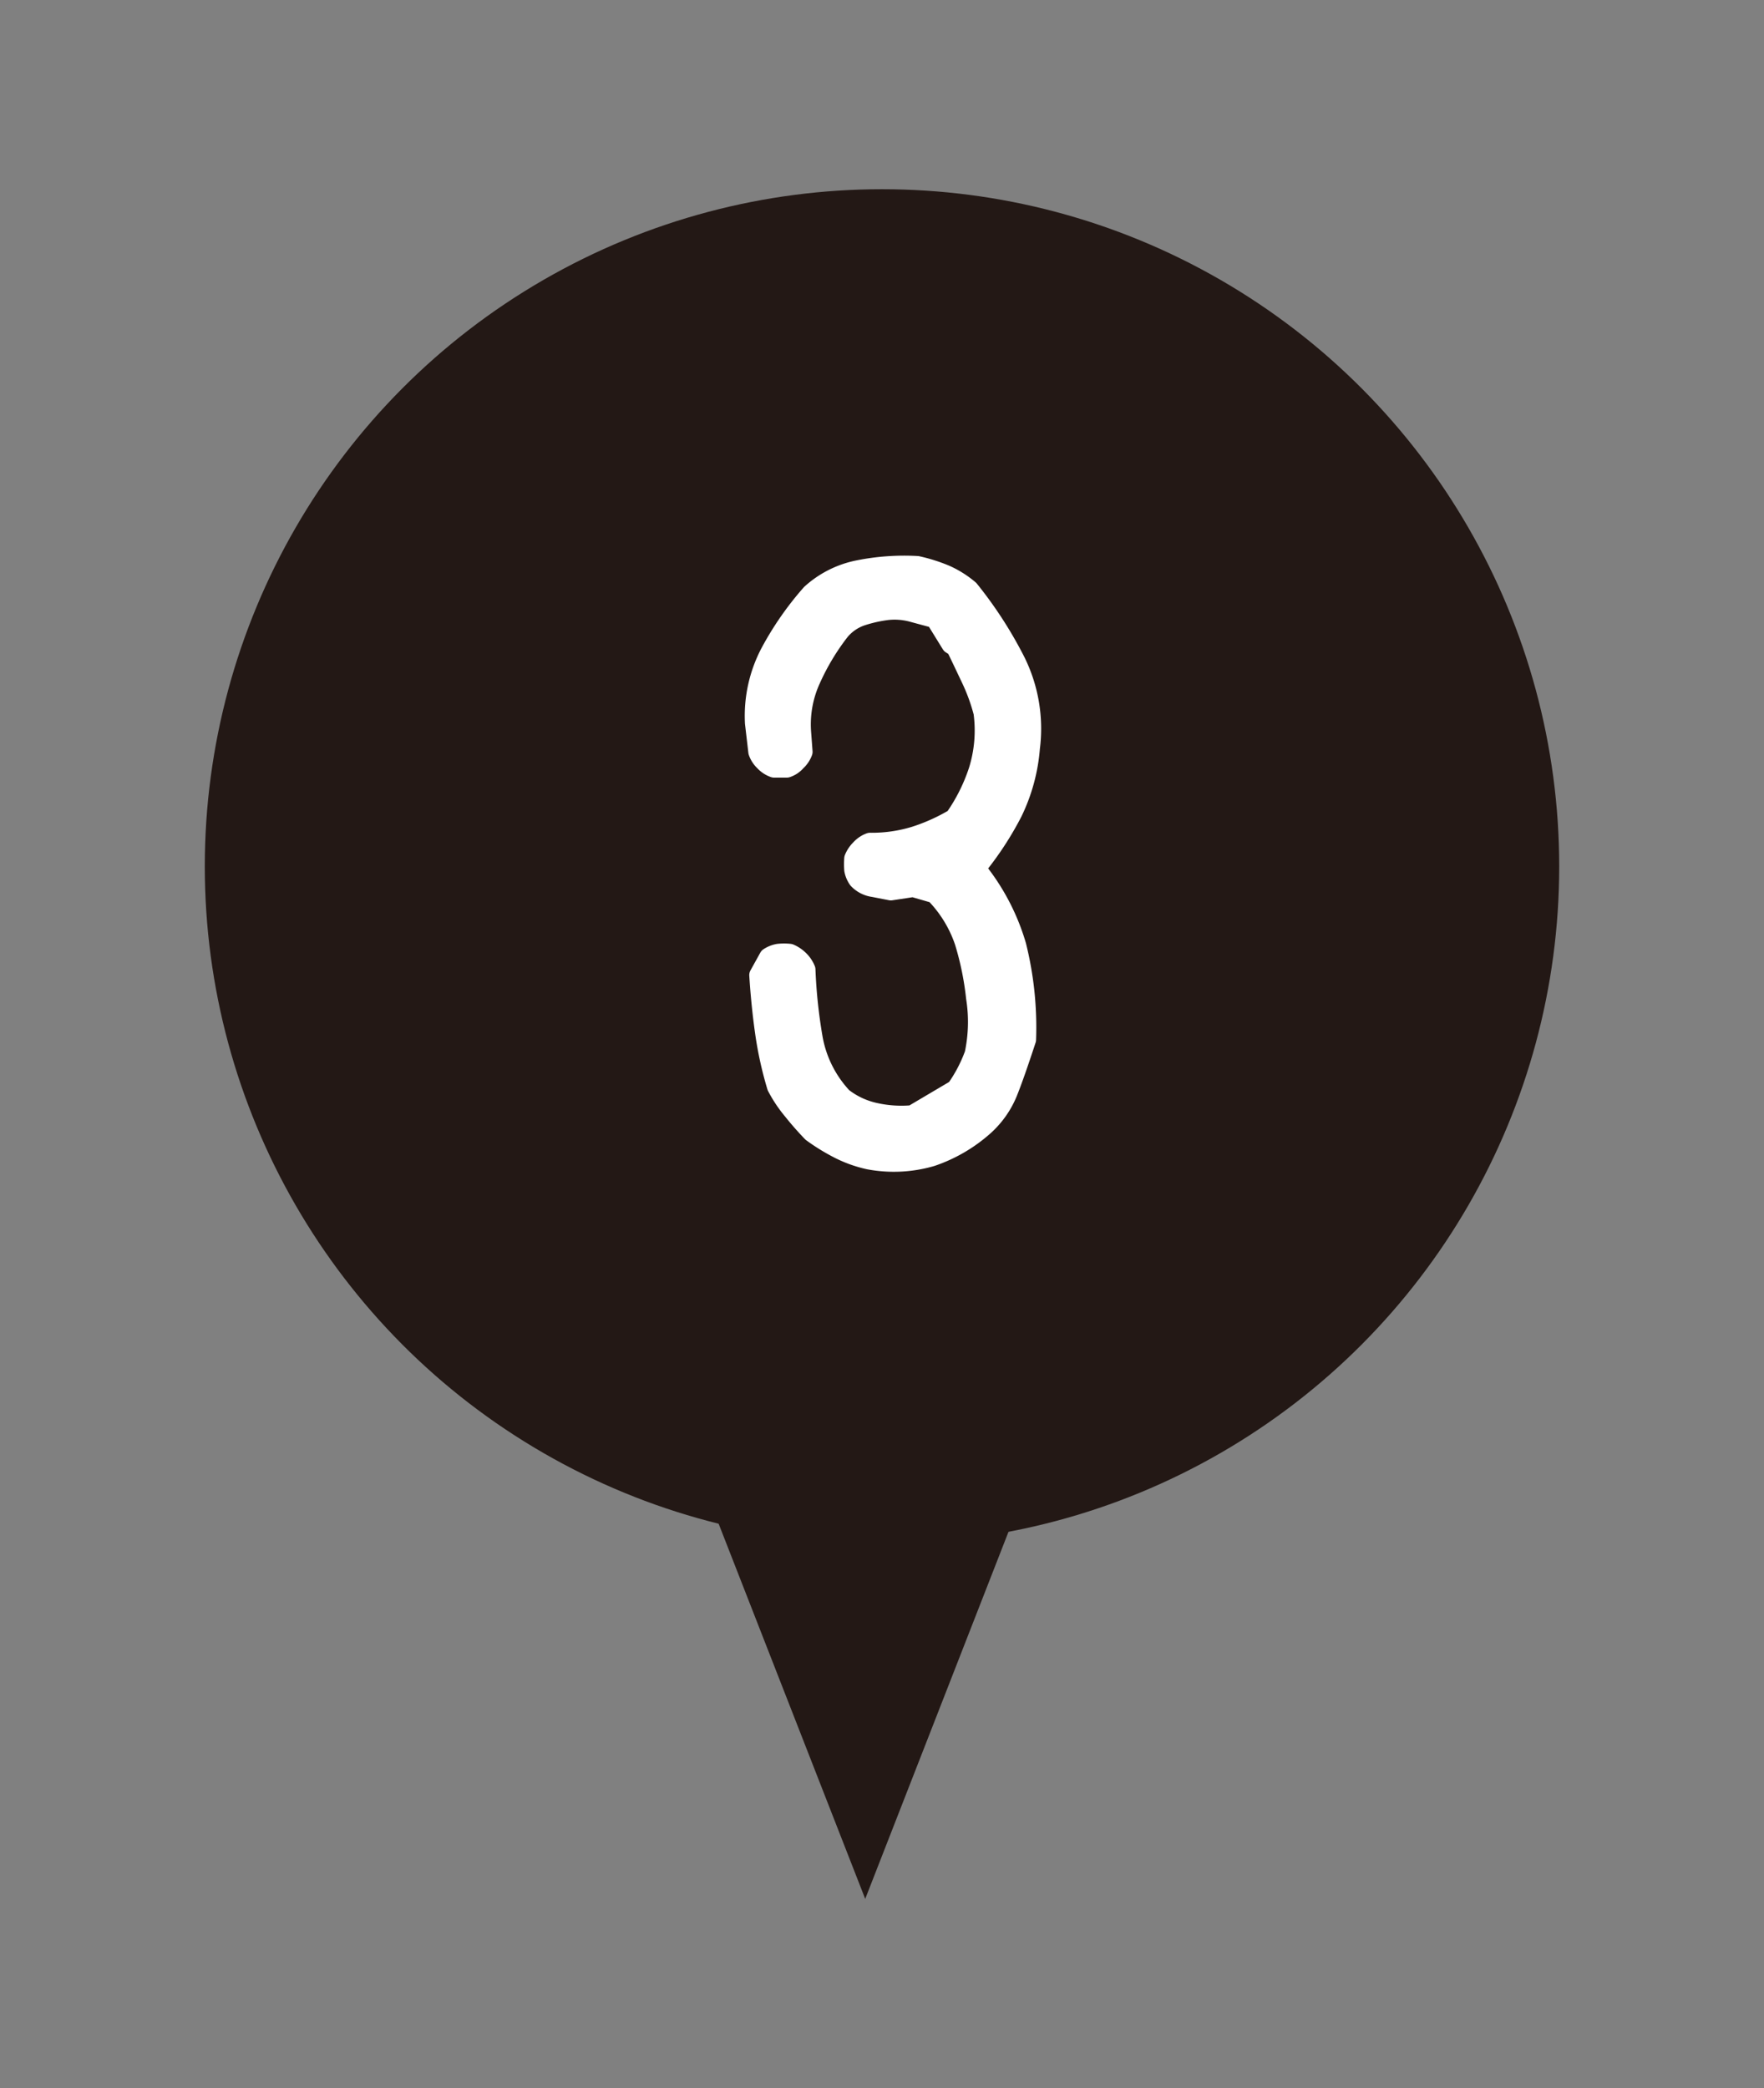
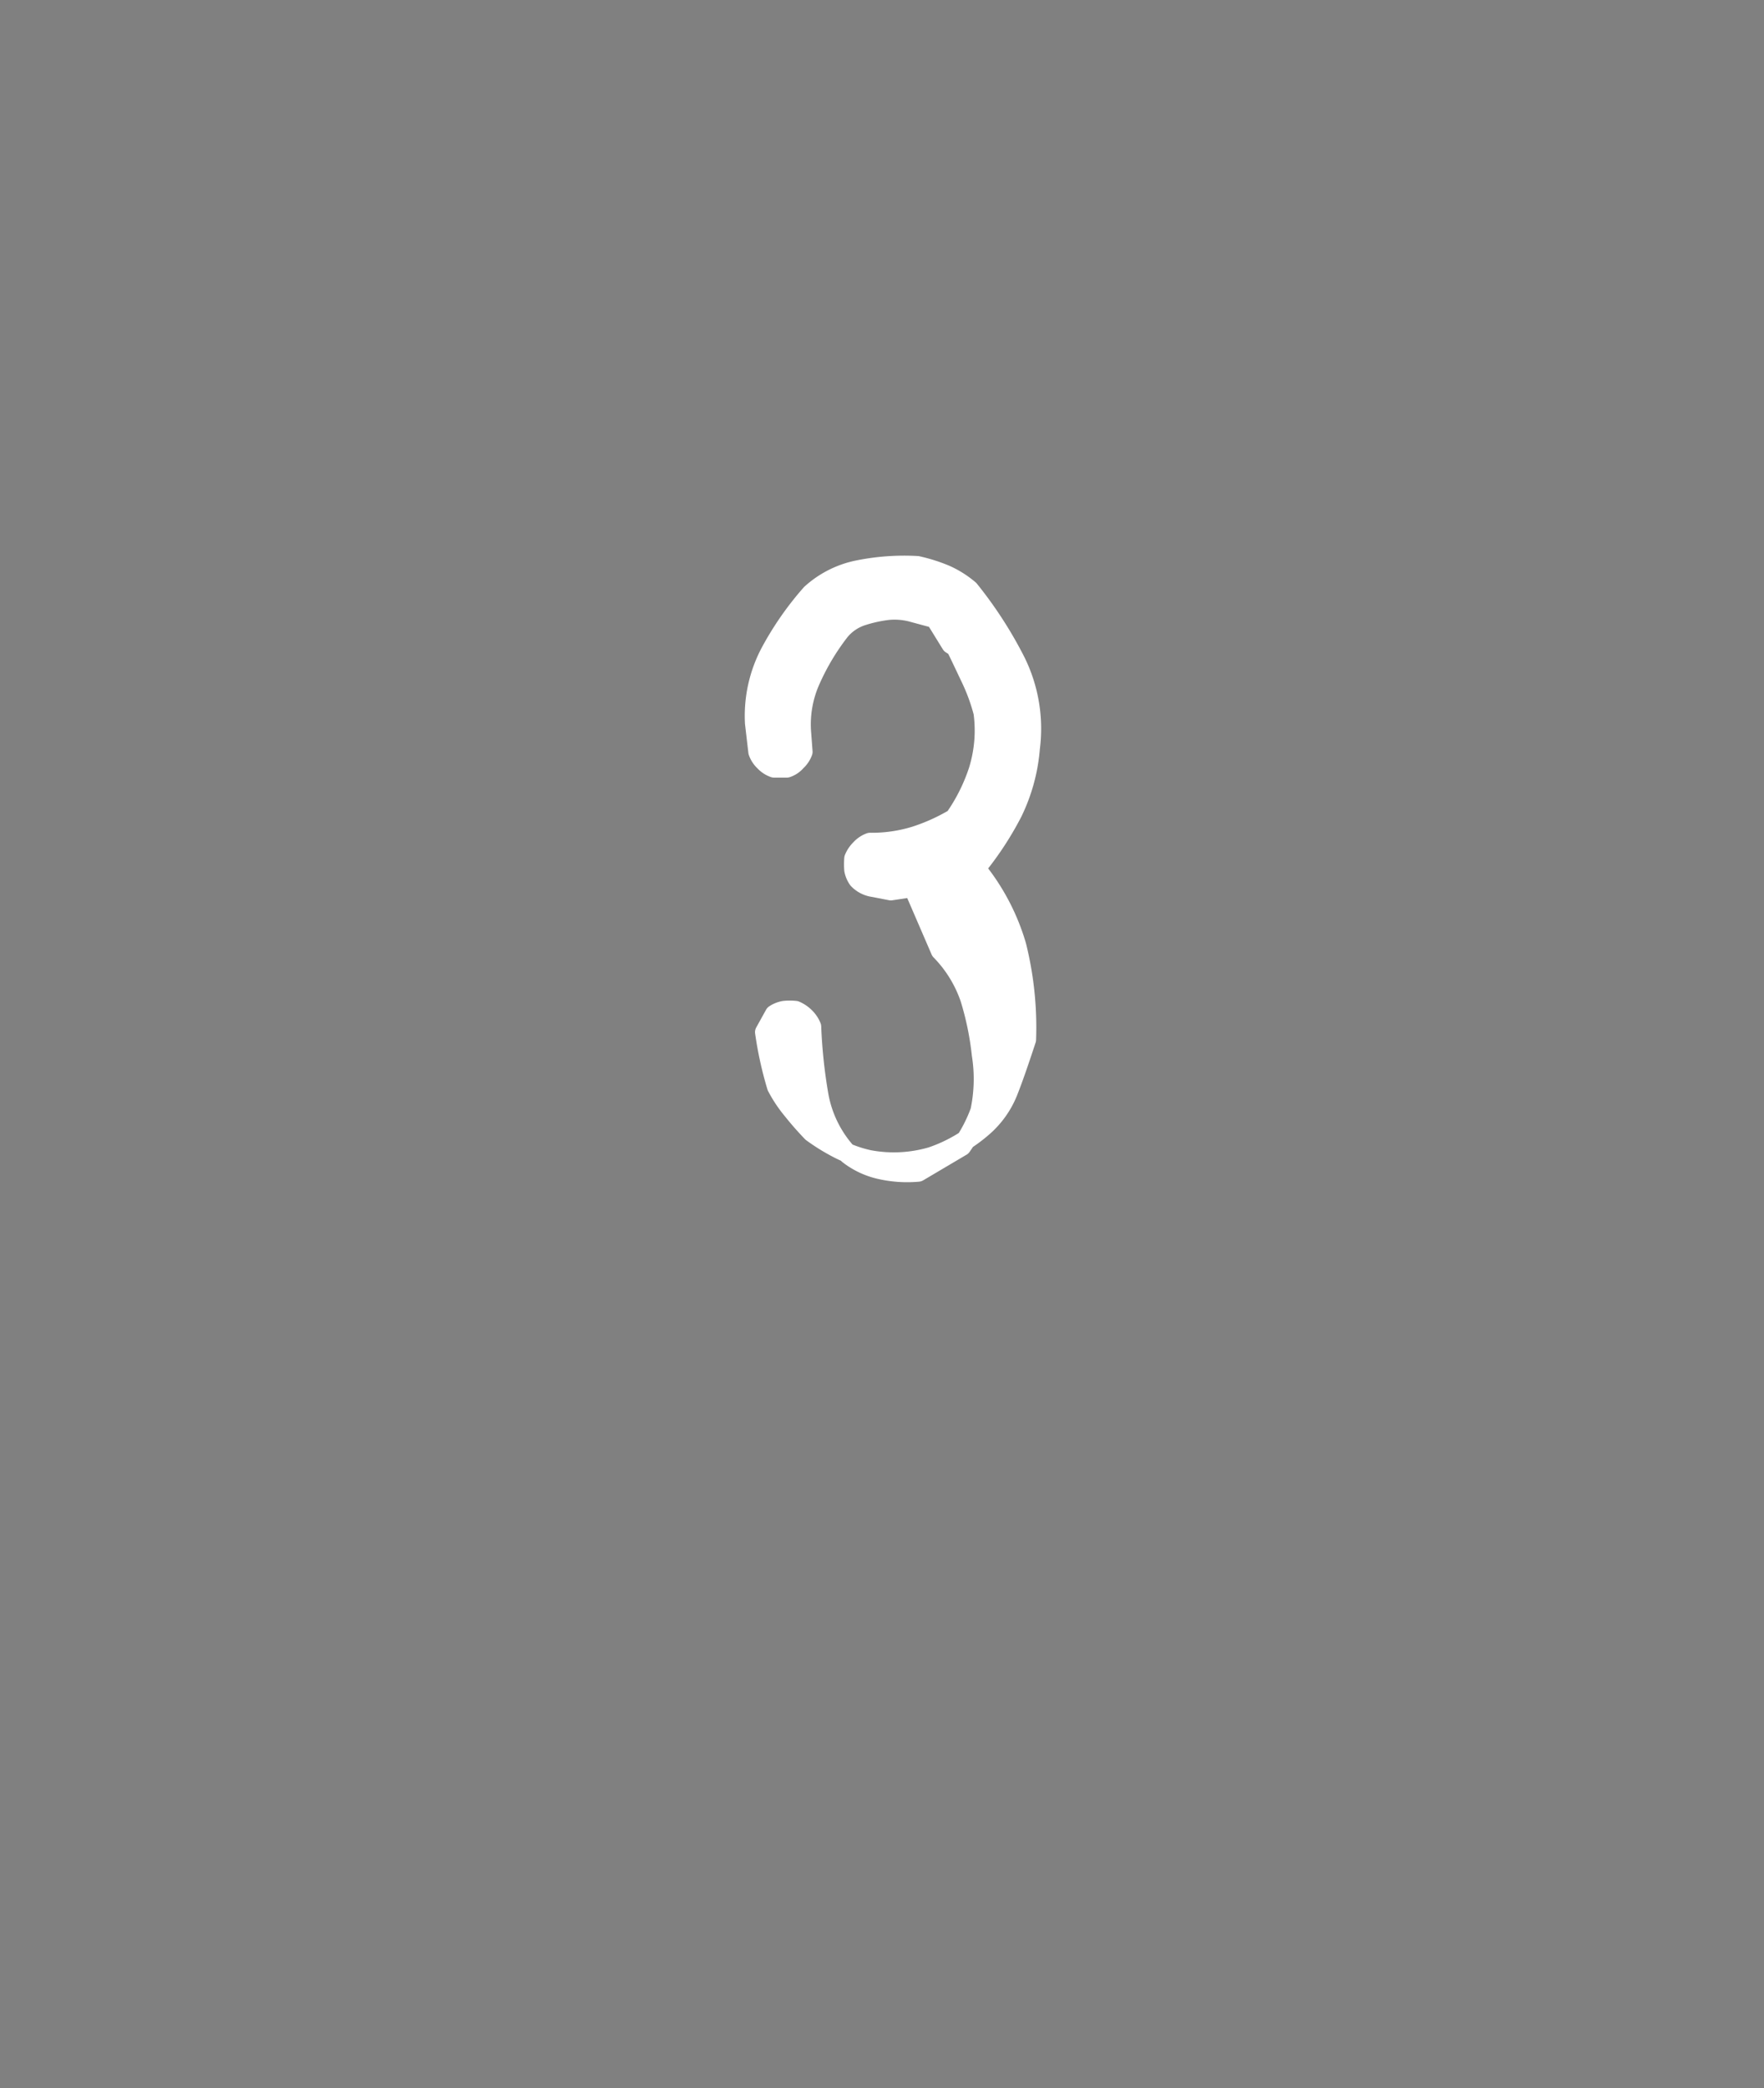
<svg xmlns="http://www.w3.org/2000/svg" id="レイヤー_1" data-name="レイヤー 1" viewBox="0 0 73.56 87.07">
  <rect x="0" y="0" width="73.56" height="87.07" fill="#808080" stroke="none" />
  <defs>
    <style>
      .cls-1 {
        fill: #231815;
      }

      .cls-2 {
        fill: #fff;
        stroke: #fff;
        stroke-linecap: round;
        stroke-linejoin: round;
        stroke-width: 0.81px;
      }
    </style>
  </defs>
  <g>
    <g>
-       <circle class="cls-1" cx="36.78" cy="36.13" r="28.24" />
-       <polygon class="cls-1" points="36.08 79.18 46.6 52.23 25.55 52.23 36.08 79.18" />
-     </g>
-     <path class="cls-2" d="M36.24,48.36A5.17,5.17,0,0,1,35,47.92a8.29,8.29,0,0,1-1.14-.7c-.26-.27-.53-.57-.8-.91a5.57,5.57,0,0,1-.67-1,15.26,15.26,0,0,1-.5-2.27c-.11-.78-.19-1.58-.24-2.38l.41-.74a1.05,1.05,0,0,1,.4-.16,2.17,2.17,0,0,1,.47,0,1.28,1.28,0,0,1,.4.27,1.18,1.18,0,0,1,.27.4,21.81,21.81,0,0,0,.3,2.85,4.84,4.84,0,0,0,1.24,2.48,3.35,3.35,0,0,0,1.35.63,5.05,5.05,0,0,0,1.56.1l1.81-1.07a6.14,6.14,0,0,0,.77-1.47,6.47,6.47,0,0,0,.06-2.35,12.44,12.44,0,0,0-.48-2.34,5.29,5.29,0,0,0-1.23-2L38.08,37l-.93.14L36.43,37a1.1,1.1,0,0,1-.65-.33,1,1,0,0,1-.17-.4,3.17,3.17,0,0,1,0-.47,1.18,1.18,0,0,1,.27-.4,1,1,0,0,1,.4-.27,6.14,6.14,0,0,0,1.88-.27,8,8,0,0,0,1.64-.74,7.55,7.55,0,0,0,1-2A5.63,5.63,0,0,0,41,29.71a8,8,0,0,0-.5-1.38c-.2-.42-.41-.87-.64-1.34l-.2-.13L39,25.79,38,25.52A2.84,2.84,0,0,0,37,25.45a5.78,5.78,0,0,0-1.07.24,2,2,0,0,0-.91.63,9.83,9.83,0,0,0-1.2,2,4.51,4.51,0,0,0-.4,2.23l.06.8a1,1,0,0,1-.27.4.89.89,0,0,1-.4.27h-.53a1,1,0,0,1-.41-.27,1,1,0,0,1-.26-.4l-.14-1.2a5.66,5.66,0,0,1,.64-2.93,12.9,12.9,0,0,1,1.71-2.46,4.13,4.13,0,0,1,2-1,9.68,9.68,0,0,1,2.43-.17,6.91,6.91,0,0,1,1.17.37,4.07,4.07,0,0,1,1,.63,17.07,17.07,0,0,1,1.94,3,6.32,6.32,0,0,1,.6,3.6,7.48,7.48,0,0,1-.73,2.68,13.28,13.28,0,0,1-1.54,2.34,9.15,9.15,0,0,1,1.7,3.22,14.08,14.08,0,0,1,.41,3.92c-.3.91-.55,1.64-.77,2.19a3.85,3.85,0,0,1-1,1.42,6.36,6.36,0,0,1-2.18,1.27A5.6,5.6,0,0,1,36.24,48.36Z" />
+       </g>
+     <path class="cls-2" d="M36.24,48.36A5.17,5.17,0,0,1,35,47.92a8.29,8.29,0,0,1-1.14-.7c-.26-.27-.53-.57-.8-.91a5.57,5.57,0,0,1-.67-1,15.26,15.26,0,0,1-.5-2.27l.41-.74a1.05,1.05,0,0,1,.4-.16,2.17,2.17,0,0,1,.47,0,1.28,1.28,0,0,1,.4.27,1.18,1.18,0,0,1,.27.4,21.81,21.81,0,0,0,.3,2.85,4.84,4.84,0,0,0,1.24,2.48,3.35,3.35,0,0,0,1.35.63,5.05,5.05,0,0,0,1.56.1l1.81-1.07a6.14,6.14,0,0,0,.77-1.47,6.47,6.47,0,0,0,.06-2.35,12.44,12.44,0,0,0-.48-2.34,5.29,5.29,0,0,0-1.23-2L38.08,37l-.93.14L36.43,37a1.1,1.1,0,0,1-.65-.33,1,1,0,0,1-.17-.4,3.17,3.17,0,0,1,0-.47,1.18,1.18,0,0,1,.27-.4,1,1,0,0,1,.4-.27,6.14,6.14,0,0,0,1.88-.27,8,8,0,0,0,1.64-.74,7.55,7.55,0,0,0,1-2A5.63,5.63,0,0,0,41,29.71a8,8,0,0,0-.5-1.38c-.2-.42-.41-.87-.64-1.34l-.2-.13L39,25.79,38,25.52A2.84,2.84,0,0,0,37,25.45a5.78,5.78,0,0,0-1.07.24,2,2,0,0,0-.91.63,9.83,9.83,0,0,0-1.2,2,4.51,4.51,0,0,0-.4,2.23l.06.8a1,1,0,0,1-.27.4.89.89,0,0,1-.4.27h-.53a1,1,0,0,1-.41-.27,1,1,0,0,1-.26-.4l-.14-1.2a5.66,5.66,0,0,1,.64-2.93,12.9,12.9,0,0,1,1.71-2.46,4.13,4.13,0,0,1,2-1,9.68,9.68,0,0,1,2.43-.17,6.91,6.91,0,0,1,1.17.37,4.07,4.07,0,0,1,1,.63,17.07,17.07,0,0,1,1.94,3,6.32,6.32,0,0,1,.6,3.6,7.48,7.48,0,0,1-.73,2.68,13.28,13.28,0,0,1-1.54,2.34,9.15,9.15,0,0,1,1.7,3.22,14.08,14.08,0,0,1,.41,3.92c-.3.91-.55,1.64-.77,2.19a3.85,3.85,0,0,1-1,1.42,6.36,6.36,0,0,1-2.18,1.27A5.6,5.6,0,0,1,36.24,48.36Z" />
  </g>
</svg>